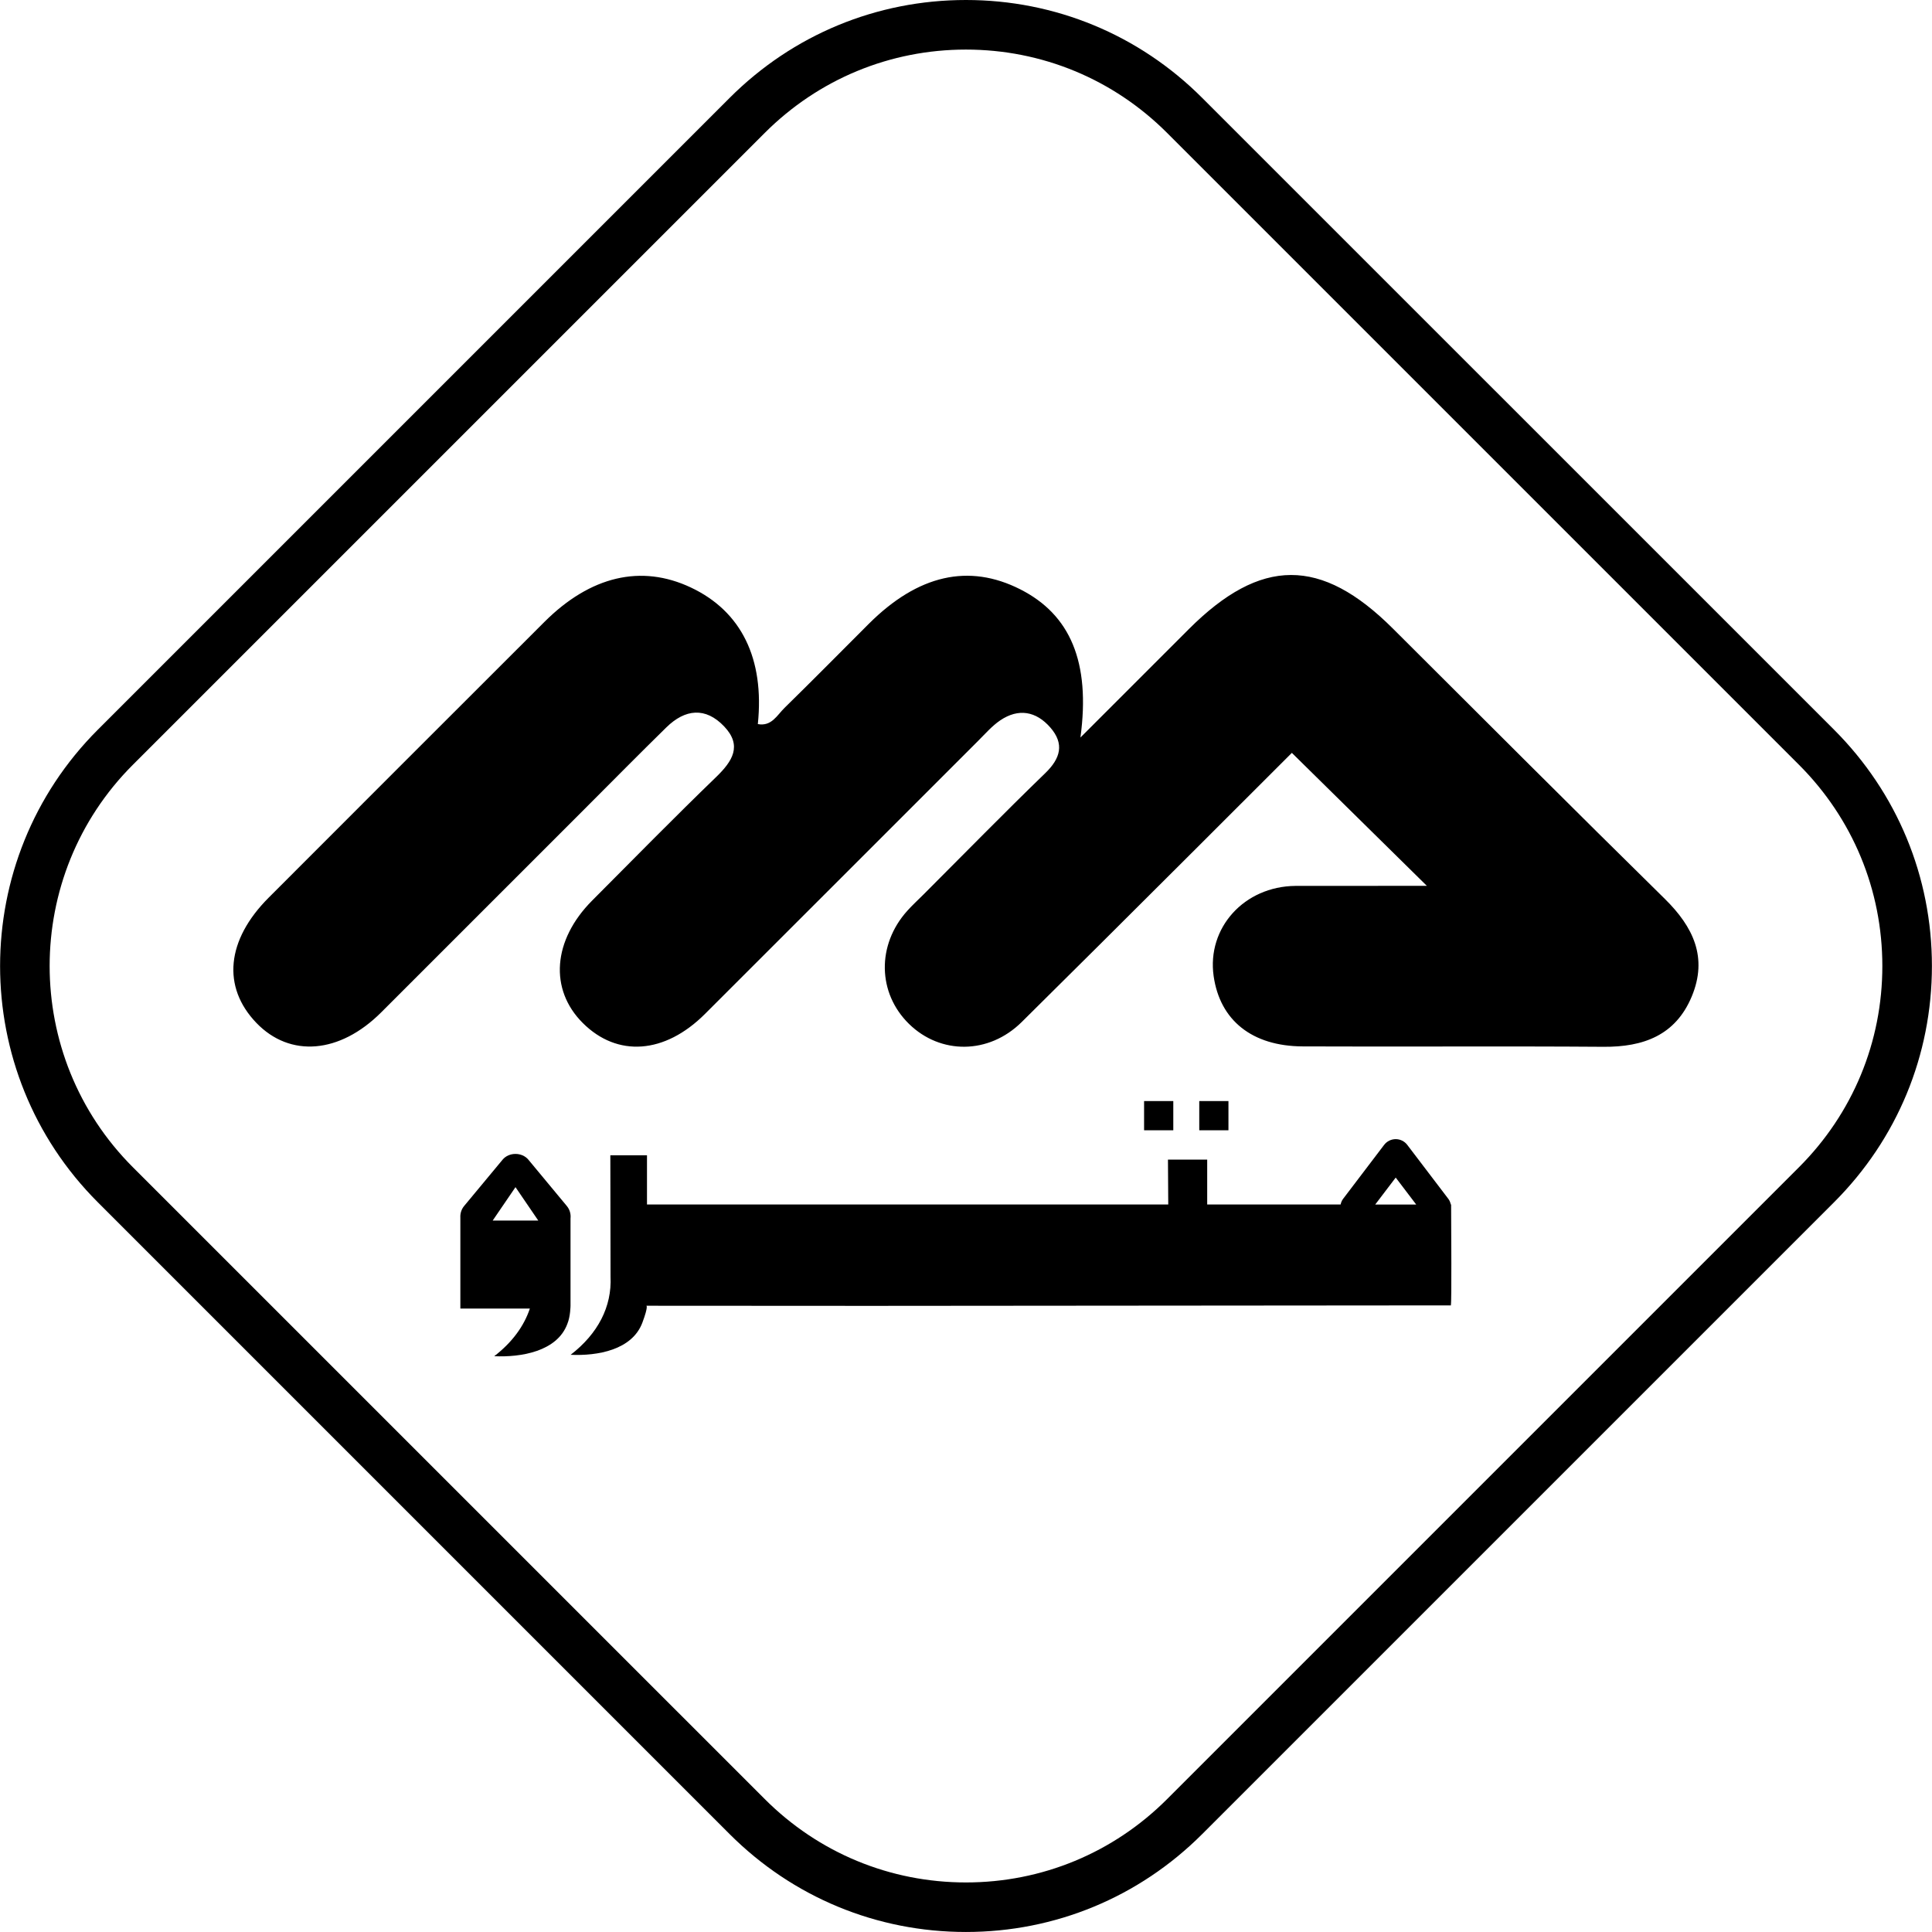
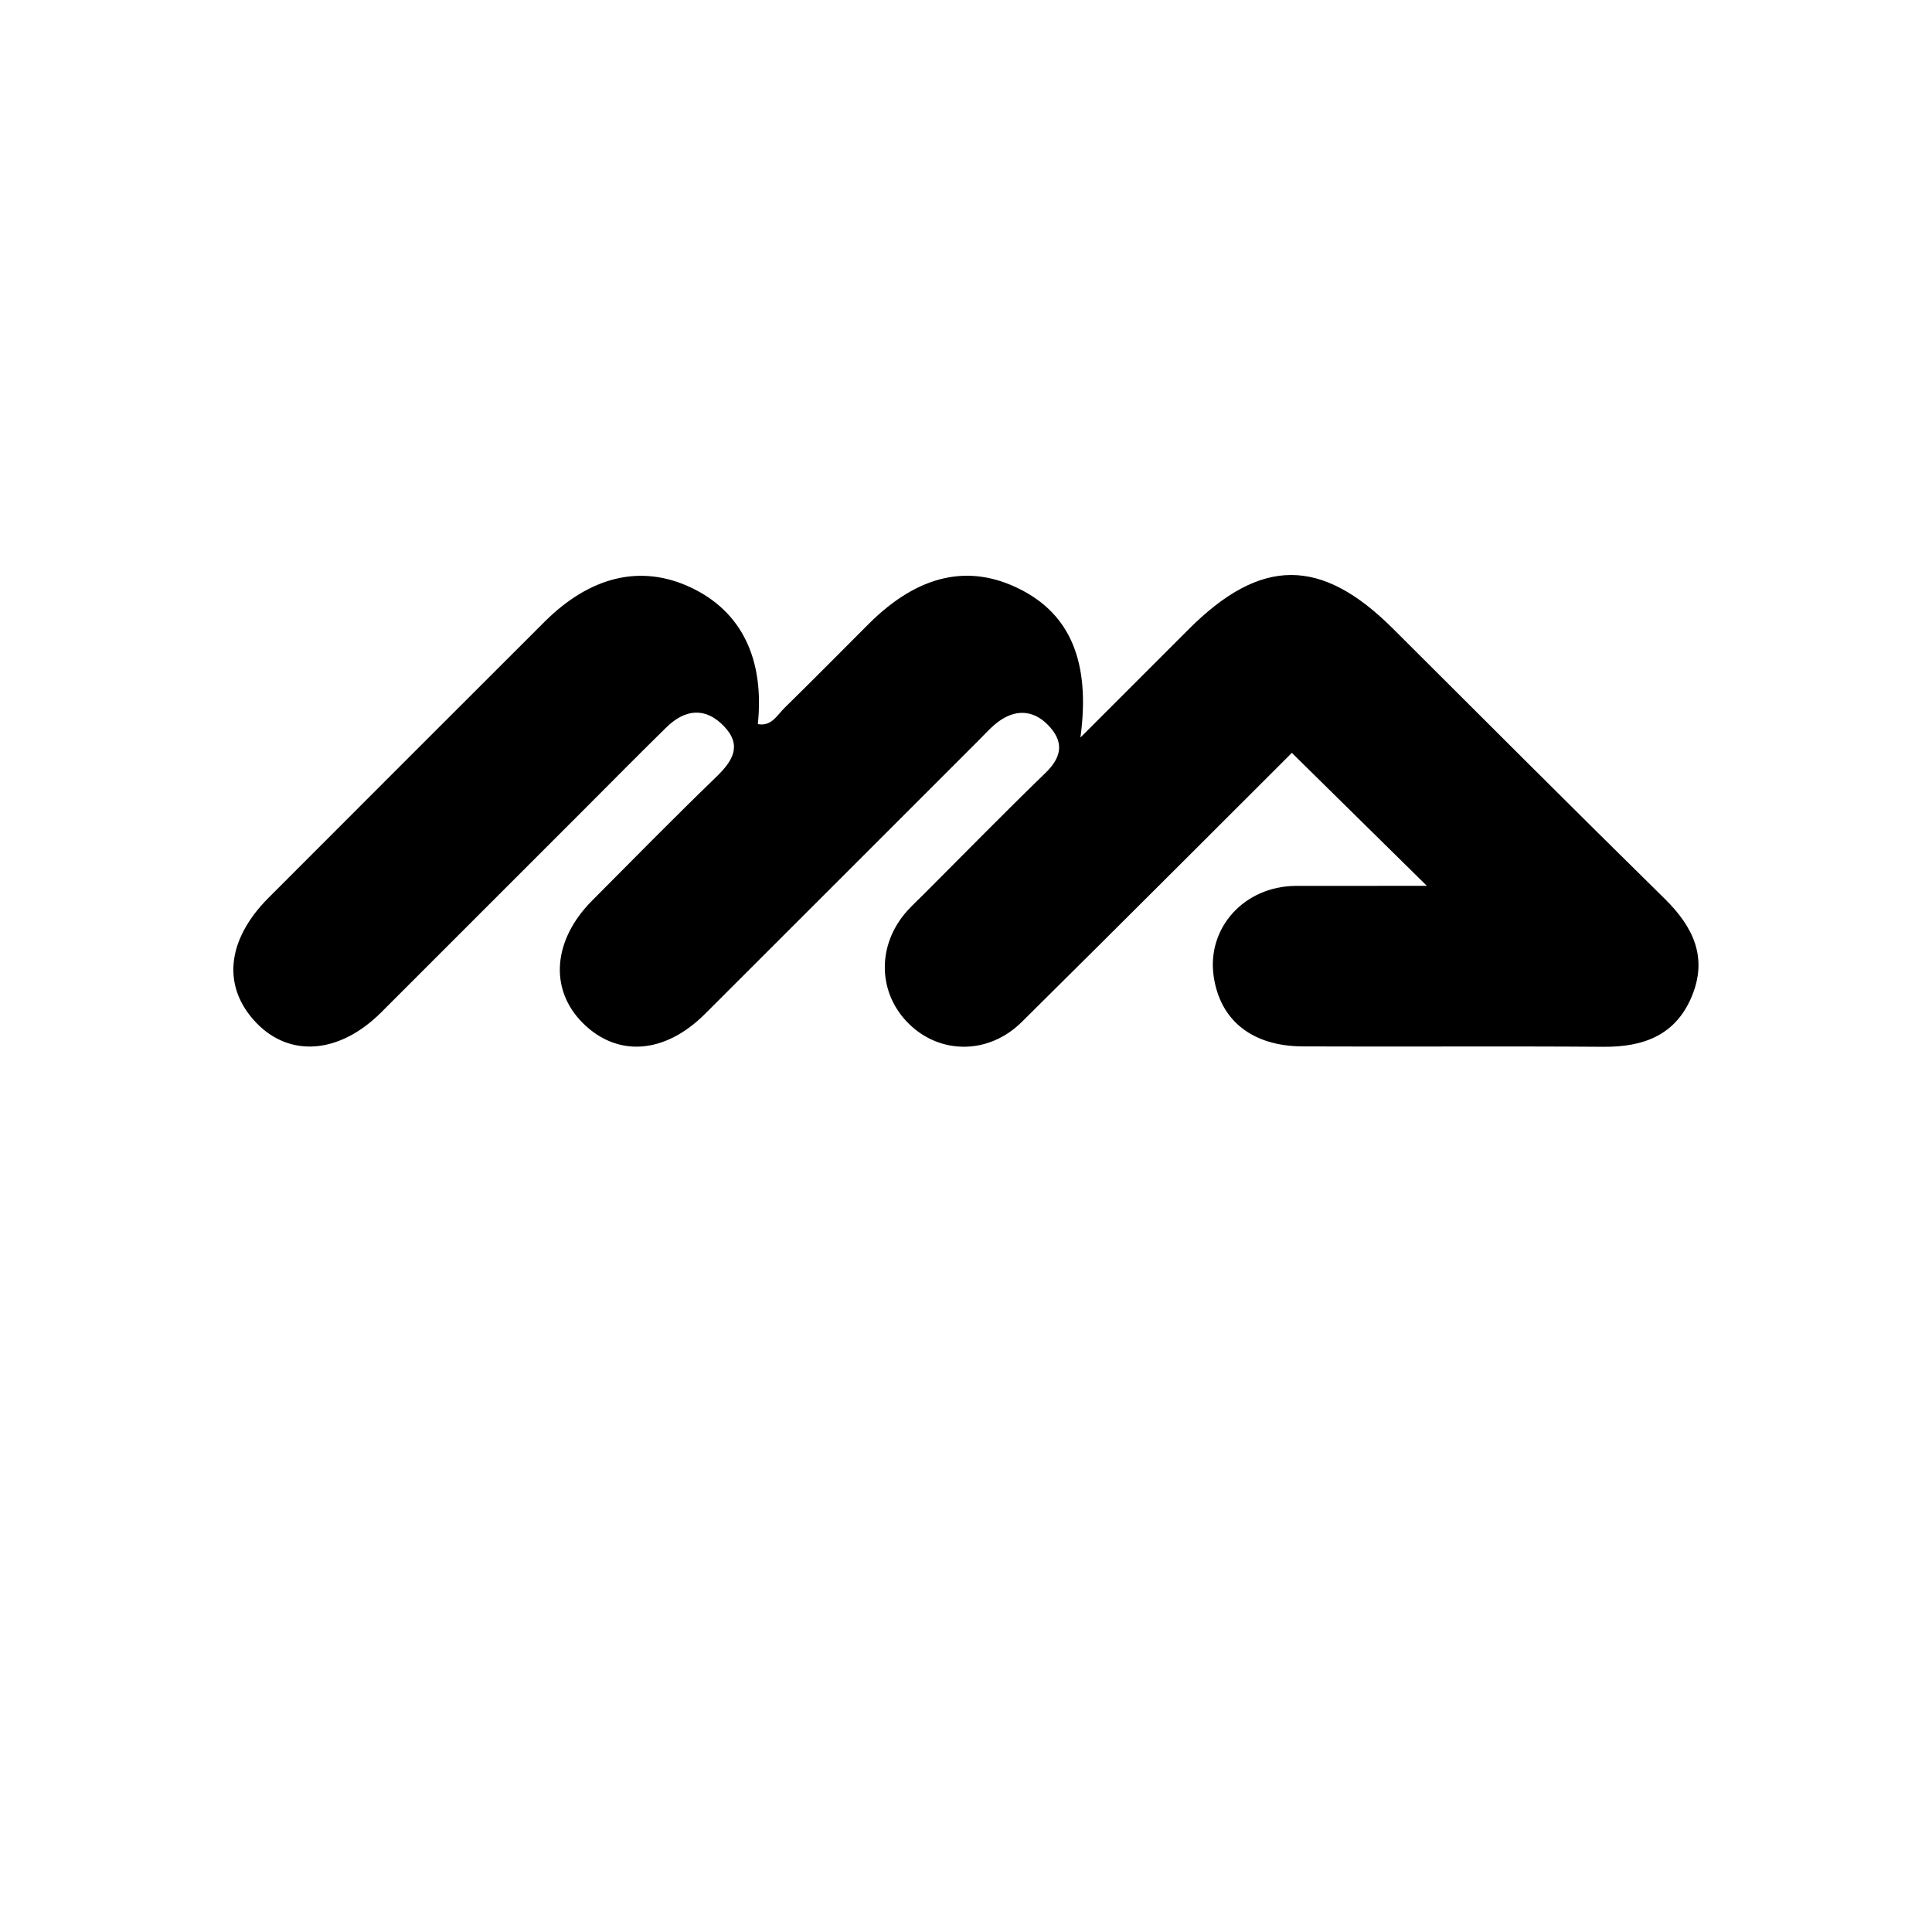
<svg xmlns="http://www.w3.org/2000/svg" fill="#000000" version="1.1" id="Capa_1" width="800px" height="800px" viewBox="0 0 93.457 93.457" xml:space="preserve">
  <g>
    <g>
-       <path d="M88.721,35.3L58.153,4.734C55.101,1.681,51.042,0,46.725,0S38.35,1.681,35.296,4.734L4.73,35.3    c-6.301,6.302-6.301,16.556,0,22.856l30.565,30.566c3.054,3.053,7.111,4.734,11.43,4.734c4.316,0,8.375-1.682,11.428-4.734    L88.72,58.156c3.053-3.053,4.733-7.111,4.733-11.428C93.453,42.411,91.772,38.353,88.721,35.3z M87.024,56.461L56.458,87.027    c-2.6,2.601-6.057,4.033-9.732,4.033c-3.677,0-7.134-1.433-9.732-4.033L6.426,56.461c-5.366-5.367-5.366-14.099,0-19.465    L36.993,6.43c2.6-2.6,6.056-4.032,9.732-4.032c3.676,0,7.133,1.432,9.732,4.032l30.566,30.566c2.6,2.6,4.032,6.056,4.032,9.732    C91.057,50.404,89.624,53.861,87.024,56.461z" />
      <path d="M67.379,30.406c-3.473-3.463-6.387-3.458-9.876,0.031c-1.673,1.673-3.347,3.346-5.239,5.239    c0.497-3.661-0.503-5.947-2.906-7.166c-2.495-1.266-4.952-0.708-7.333,1.668c-1.357,1.356-2.704,2.723-4.075,4.064    c-0.36,0.352-0.627,0.909-1.291,0.784c0.327-3.166-0.798-5.457-3.242-6.608c-2.397-1.13-4.854-0.558-7.082,1.666    c-4.449,4.443-8.896,8.889-13.339,13.339c-2.048,2.05-2.264,4.318-0.596,6.056c1.628,1.694,4.033,1.496,6.038-0.506    c3.317-3.313,6.632-6.632,9.947-9.947c1.281-1.282,2.554-2.572,3.848-3.84c0.906-0.888,1.894-0.999,2.799-0.044    c0.882,0.929,0.4,1.68-0.388,2.443c-2.03,1.963-4.011,3.978-6.002,5.98c-1.904,1.914-2.081,4.296-0.451,5.921    c1.672,1.668,3.963,1.505,5.91-0.438c4.413-4.405,8.817-8.817,13.228-13.224c0.339-0.338,0.661-0.71,1.052-0.976    c0.887-0.6,1.738-0.443,2.424,0.341c0.691,0.792,0.499,1.493-0.244,2.212c-1.991,1.927-3.929,3.909-5.888,5.868    c-0.264,0.264-0.541,0.517-0.789,0.794c-1.479,1.647-1.438,3.974,0.088,5.468c1.516,1.484,3.852,1.488,5.449-0.09    c4.057-4.007,13.07-13.022,13.07-13.022l6.53,6.432l-6.354,0.003c-2.483,0.022-4.294,2.03-3.959,4.367    c0.306,2.133,1.853,3.387,4.312,3.397c4.849,0.022,9.697-0.017,14.548,0.019c1.928,0.014,3.481-0.554,4.266-2.431    c0.787-1.886,0.075-3.37-1.303-4.726C76.124,39.145,71.756,34.771,67.379,30.406z" />
-       <path d="M70.195,58.363c0-0.061,0-0.098,0-0.098h-0.015c-0.021-0.096-0.057-0.189-0.118-0.271l-1.989-2.614    c-0.133-0.174-0.339-0.276-0.558-0.276c-0.22,0-0.426,0.103-0.559,0.276l-1.987,2.614c-0.063,0.082-0.098,0.176-0.119,0.271    h-6.454v-2.172h-1.898l0.014,2.172H31.297v-2.379h-1.773l0.01,5.865c0.069,1.462-0.61,2.764-1.93,3.785    c1.291,0.059,2.976-0.227,3.472-1.561c0.3-0.804,0.191-0.812,0.191-0.812s7.67,0.006,10.864,0.006l28.033-0.023h0.021v-0.041    c0.037-0.069,0.017-3.729,0.011-4.637C70.199,58.434,70.198,58.398,70.195,58.363z M66.523,58.268l0.992-1.305l0.992,1.305H66.523    z" />
-       <path d="M27.418,58.337l-1.86-2.241c-0.309-0.369-0.938-0.369-1.245,0l-1.861,2.241c-0.137,0.165-0.195,0.369-0.183,0.569v4.392    h3.362c-0.288,0.864-0.868,1.646-1.724,2.306c1.291,0.059,3.039-0.226,3.536-1.56c0.154-0.37,0.155-0.892,0.155-0.892    c0-0.004,0-0.006,0-0.01l0,0v-4.203C27.621,58.729,27.562,58.51,27.418,58.337z M23.833,59.042l1.103-1.616l1.102,1.616H23.833z" />
-       <rect x="55.343" y="53.262" width="1.413" height="1.413" />
-       <rect x="58.012" y="53.262" width="1.412" height="1.413" />
    </g>
  </g>
</svg>